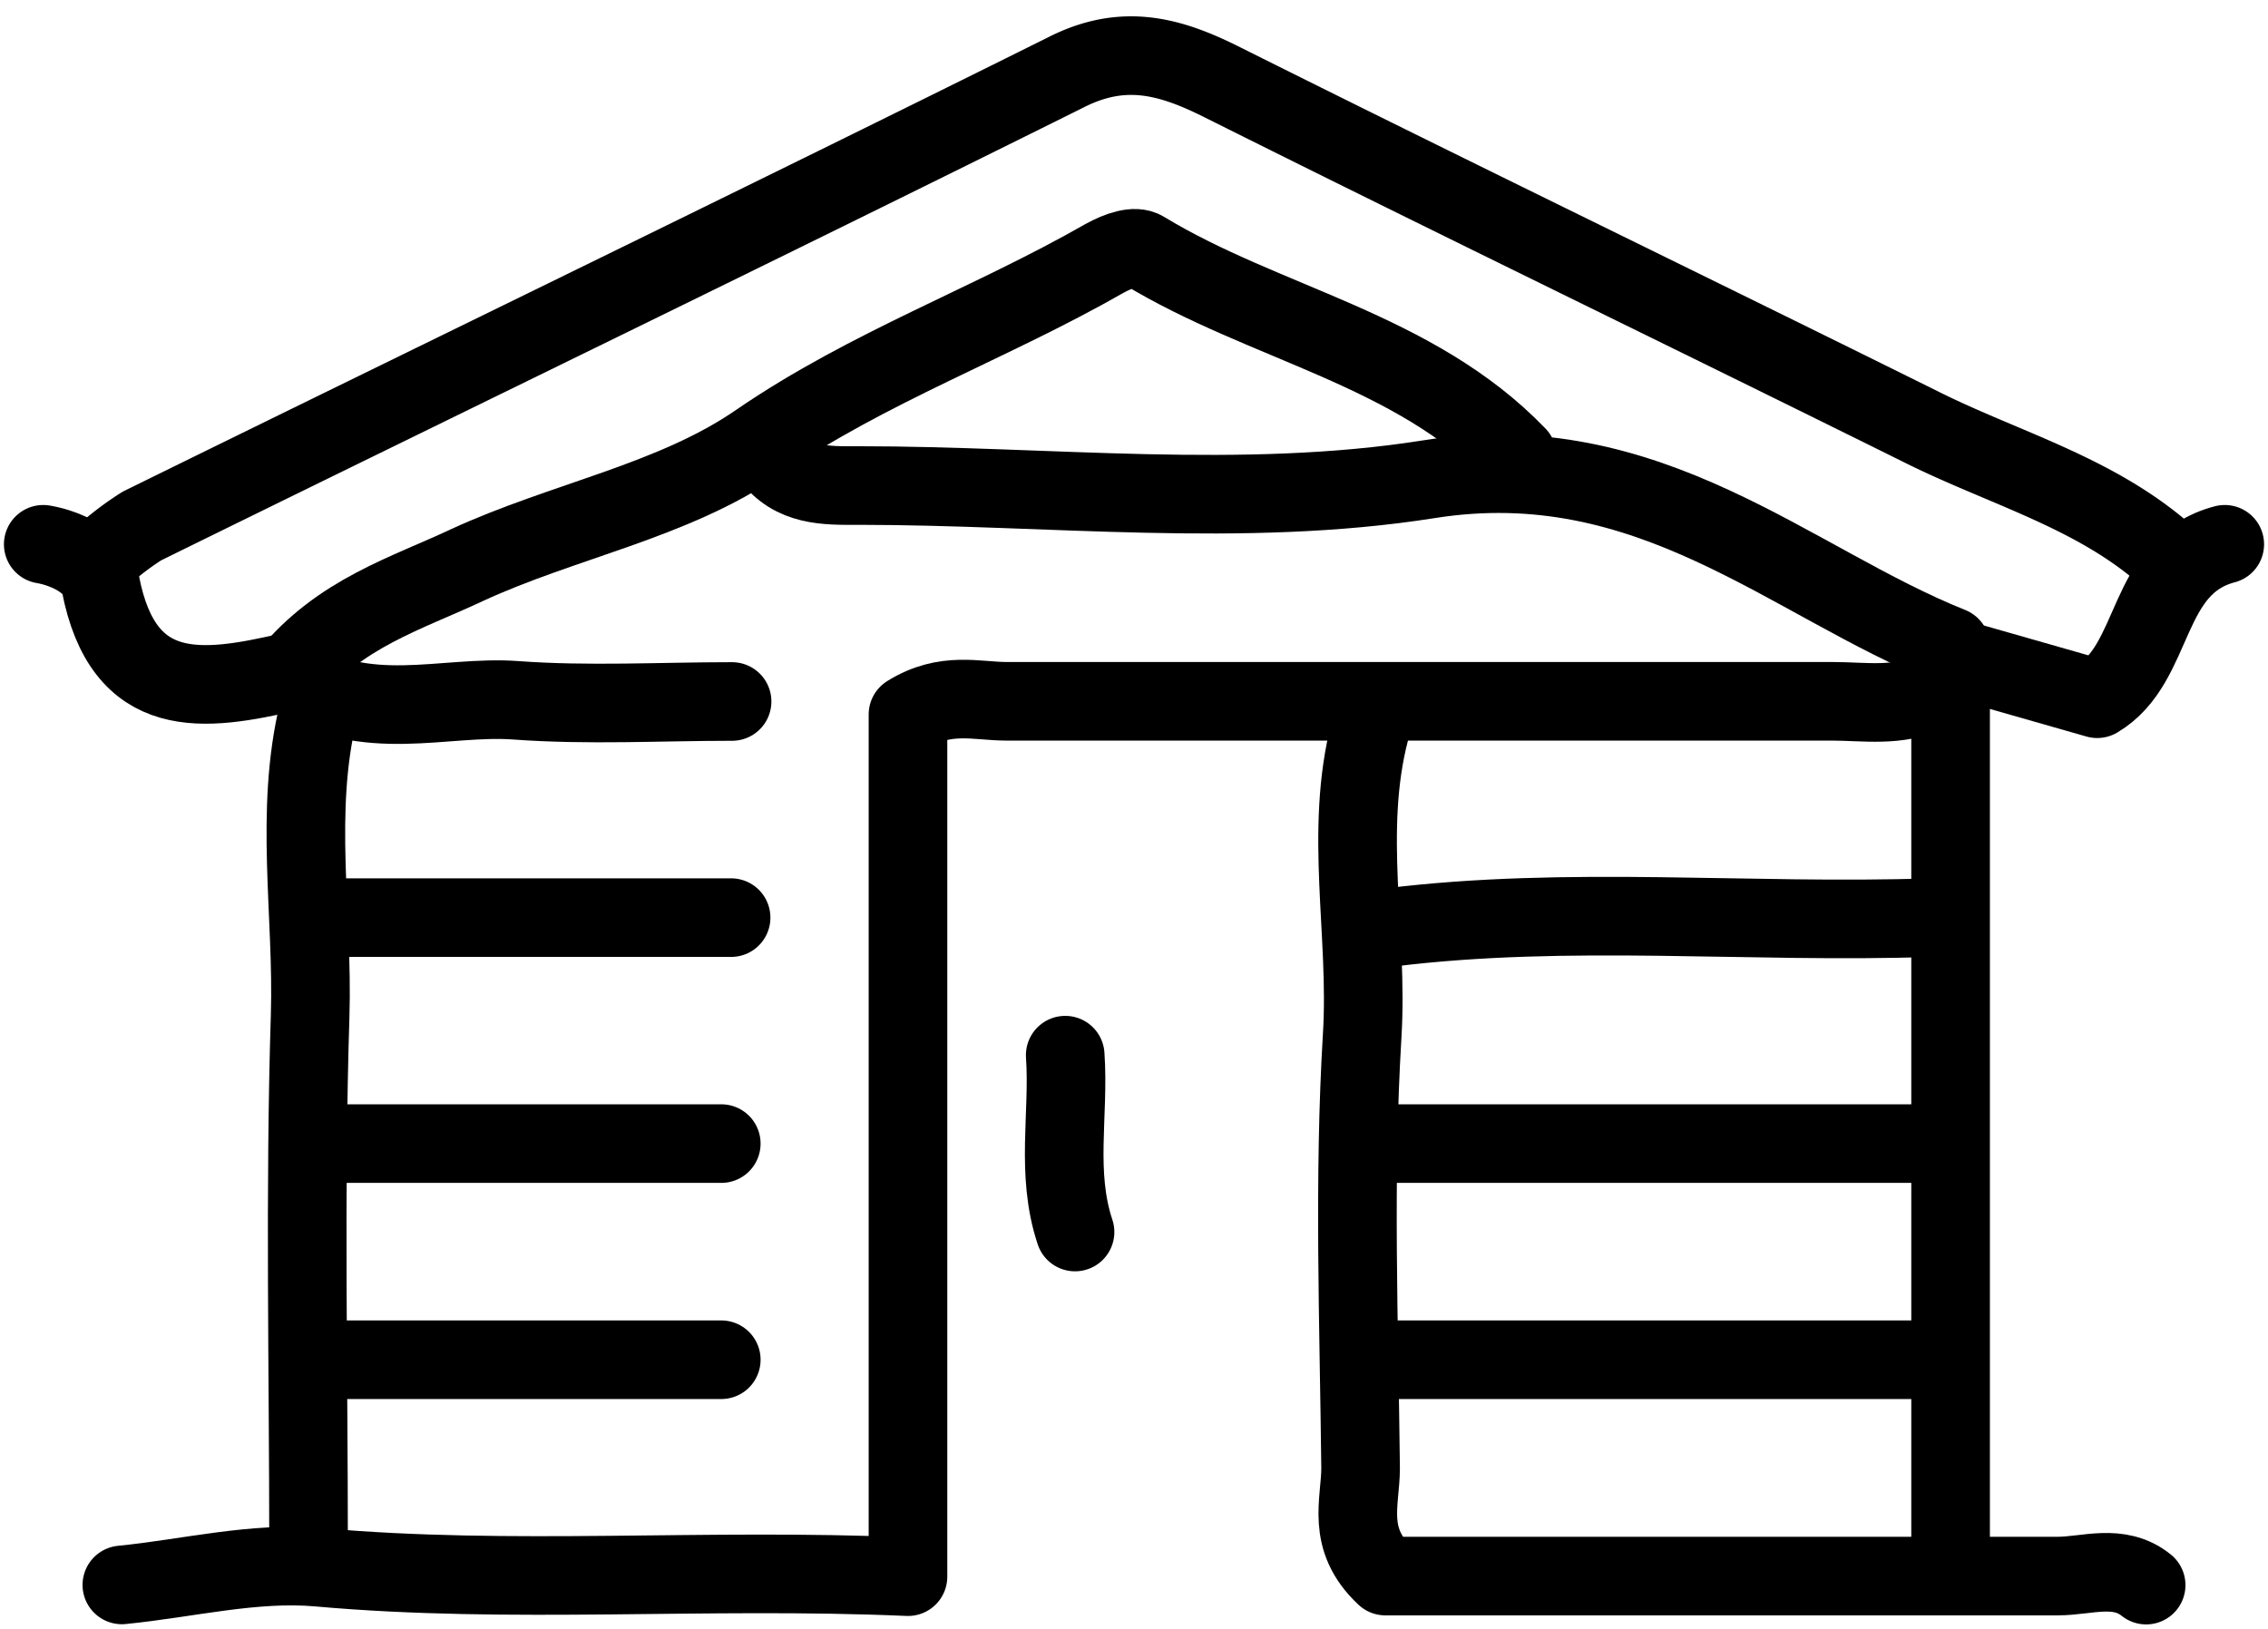
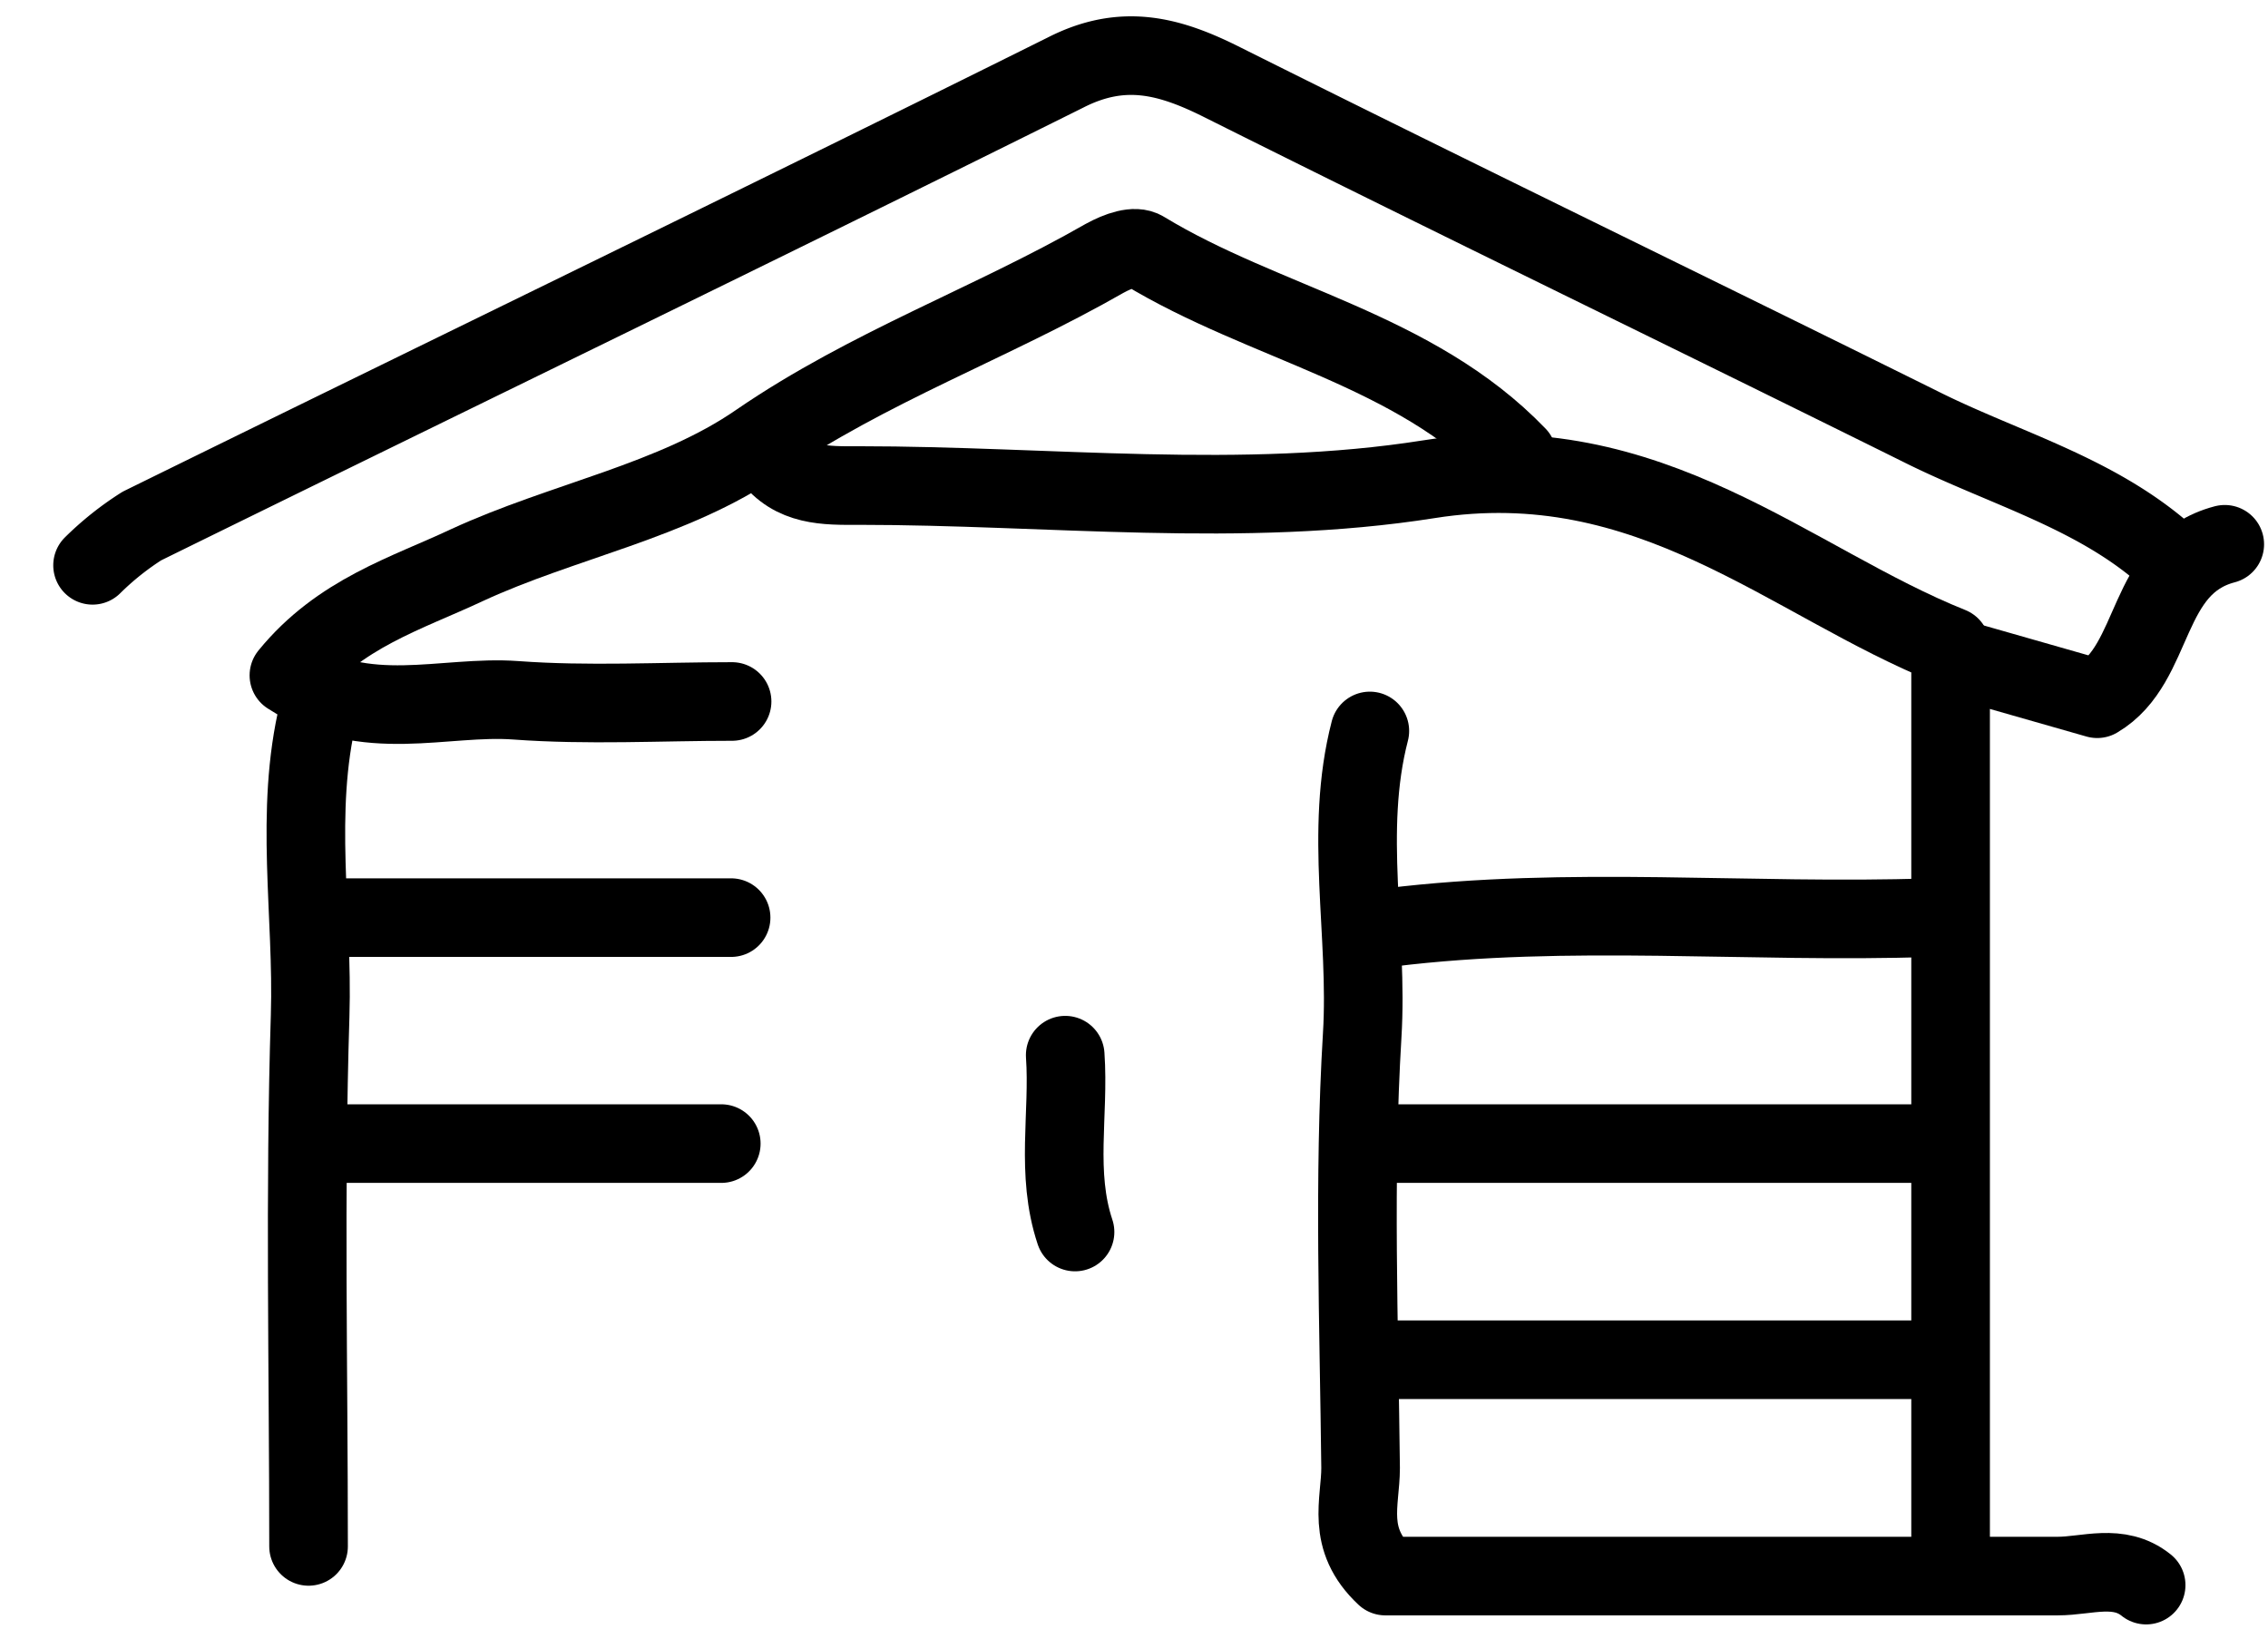
<svg xmlns="http://www.w3.org/2000/svg" data-name="Layer 1" height="82.9" preserveAspectRatio="xMidYMid meet" version="1.0" viewBox="18.3 34.8 115.4 82.9" width="115.4" zoomAndPan="magnify">
-   <path d="M116.5,70c-1.6.8-3.33.49-5,.49-14,0-28,0-42,0-1.5,0-3.09-.52-5,.67v43.88c-10.33-.45-20.16.4-30-.48-3.28-.29-6.66.57-10,.9" fill="none" stroke="#000" stroke-linecap="round" stroke-linejoin="round" stroke-width="4" />
  <path d="M129,63.5c-3.68-3.54-8.6-4.79-13-7C104.18,50.64,92.3,44.89,80.52,39c-2.72-1.37-5.08-2-8-.51-15.62,7.77-31.32,15.37-47,23.08a15,15,0,0,0-2.51,2" fill="none" stroke="#000" stroke-linecap="round" stroke-linejoin="round" stroke-width="4" />
  <path d="M88,72c-1.33,5.13-.07,10.33-.39,15.51-.44,7.3-.16,14.66-.08,22,0,1.74-.77,3.6,1.26,5.5,10.88,0,22.54,0,34.21,0,1.49,0,3.11-.66,4.5.46" fill="none" stroke="#000" stroke-linecap="round" stroke-linejoin="round" stroke-width="4" />
  <path d="M95.5,58c-5.25-5.46-12.83-6.7-19-10.45-.45-.28-1.27,0-2,.4-5.76,3.3-12,5.51-17.6,9.35-4.33,3-9.95,4-14.84,6.26C39,65,35.58,66,33,69.17c3.92,2.54,7.88,1,11.55,1.27s7.33.06,11,.06" fill="none" stroke="#000" stroke-linecap="round" stroke-linejoin="round" stroke-width="4" />
  <path d="M57.5,58c1.15,1.55,2.8,1.52,4.5,1.51,9.67,0,19.52,1.18,29-.32,11.24-1.78,18.4,5.25,26.55,8.51V114" fill="none" stroke="#000" stroke-linecap="round" stroke-linejoin="round" stroke-width="4" />
  <path d="M116.5,81.5c-9.16.31-18.35-.63-27.5.5" fill="none" stroke="#000" stroke-linecap="round" stroke-linejoin="round" stroke-width="4" />
  <path d="M89,93h27" fill="none" stroke="#000" stroke-linecap="round" stroke-linejoin="round" stroke-width="4" />
  <path d="M89,104h27" fill="none" stroke="#000" stroke-linecap="round" stroke-linejoin="round" stroke-width="4" />
  <path d="M55.5,81.5H35" fill="none" stroke="#000" stroke-linecap="round" stroke-linejoin="round" stroke-width="4" />
  <path d="M55,93H35" fill="none" stroke="#000" stroke-linecap="round" stroke-linejoin="round" stroke-width="4" />
-   <path d="M55,104H35" fill="none" stroke="#000" stroke-linecap="round" stroke-linejoin="round" stroke-width="4" />
  <path d="M34.5,71c-1.24,5.13-.26,10.34-.42,15.5-.28,9-.08,18-.08,27" fill="none" stroke="#000" stroke-linecap="round" stroke-linejoin="round" stroke-width="4" />
  <path d="M72.5,88.5c.21,3-.5,6,.5,9" fill="none" stroke="#000" stroke-linecap="round" stroke-linejoin="round" stroke-width="4" />
  <path d="M131.5,62.5c-4.11,1.08-3.44,6.06-6.49,7.86L118.5,68.5" fill="none" stroke="#000" stroke-linecap="round" stroke-linejoin="round" stroke-width="4" />
-   <path d="M20.5,62.5c1.3.22,2.71,1,2.91,2C24.58,70.59,28.65,70,33,69" fill="none" stroke="#000" stroke-linecap="round" stroke-linejoin="round" stroke-width="4" />
</svg>